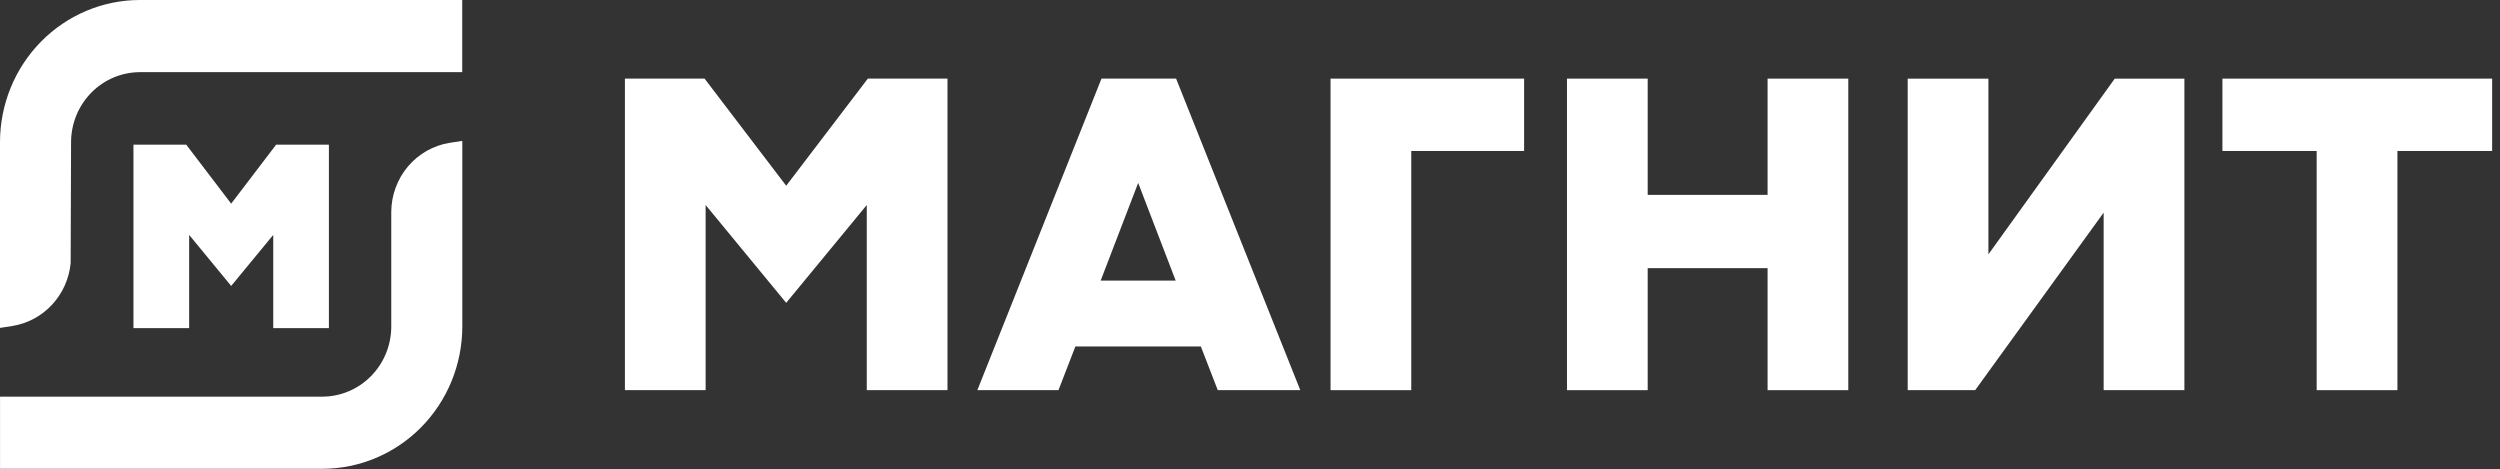
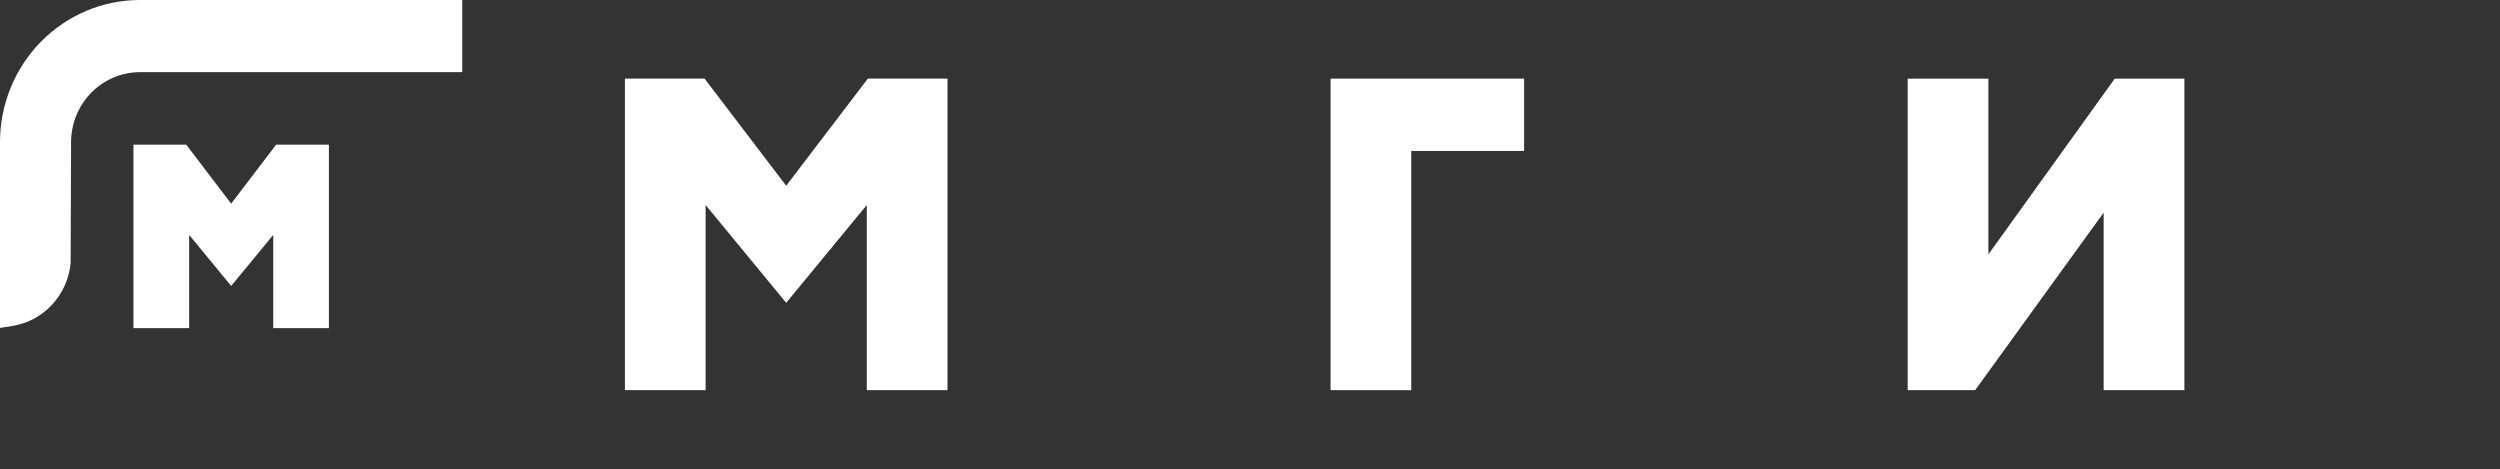
<svg xmlns="http://www.w3.org/2000/svg" width="293" height="55" viewBox="0 0 293 55" fill="none">
  <rect x="0" y="0" width="293" height="55" fill="#333333" stroke="none" />
  <path d="M155.941 45.727V9.214H178.625V17.694H165.4V45.727H155.941Z" fill="white" />
-   <path d="M207.161 45.727V31.427H193.109V45.727H183.65V9.214H193.109V22.84H207.161V9.214H216.619V45.727H207.161Z" fill="white" />
-   <path d="M271.514 45.727V17.694H260.467V9.214H292.079V17.694H280.978V45.727H271.514Z" fill="white" />
  <path d="M246.548 45.724V24.92L231.491 45.724H223.582V9.221H233.041V29.809L247.845 9.221H256.011V45.724H246.548Z" fill="white" />
  <path d="M101.586 45.727V24.027L92.142 35.491L82.699 24.027V45.727H73.24V9.214H82.575L92.142 21.769L101.71 9.214H111.045V45.727H101.586Z" fill="white" />
-   <path d="M128.999 32.885H137.79L133.394 21.437L128.999 32.885ZM142.72 45.722L140.74 40.606H126.035L124.055 45.722H114.547L129.094 9.214H137.839L152.391 45.722H142.72Z" fill="white" />
  <path d="M0 16.634C0.009 12.225 1.737 7.998 4.806 4.881C7.875 1.763 12.034 0.008 16.373 0H54.173V8.456H16.383C14.251 8.465 12.209 9.329 10.7 10.861C9.192 12.393 8.34 14.468 8.33 16.634L8.281 30.829C8.108 32.648 7.348 34.357 6.118 35.691C4.889 37.024 3.26 37.905 1.485 38.198L0 38.43V16.634Z" fill="white" />
-   <path d="M0.004 54.943V46.487H37.803C39.936 46.477 41.978 45.611 43.486 44.079C44.994 42.546 45.846 40.471 45.856 38.303V24.833C45.867 22.879 46.561 20.992 47.814 19.509C49.067 18.027 50.797 17.045 52.697 16.74L54.182 16.513V38.303C54.172 42.714 52.444 46.941 49.376 50.059C46.307 53.178 42.148 54.933 37.808 54.943H0.004Z" fill="white" />
  <path d="M32.024 38.461V27.531L27.094 33.511L22.169 27.531V38.461H15.641V16.952H21.823L27.094 23.869L32.365 16.952H38.547V38.461H32.024Z" fill="white" />
</svg>